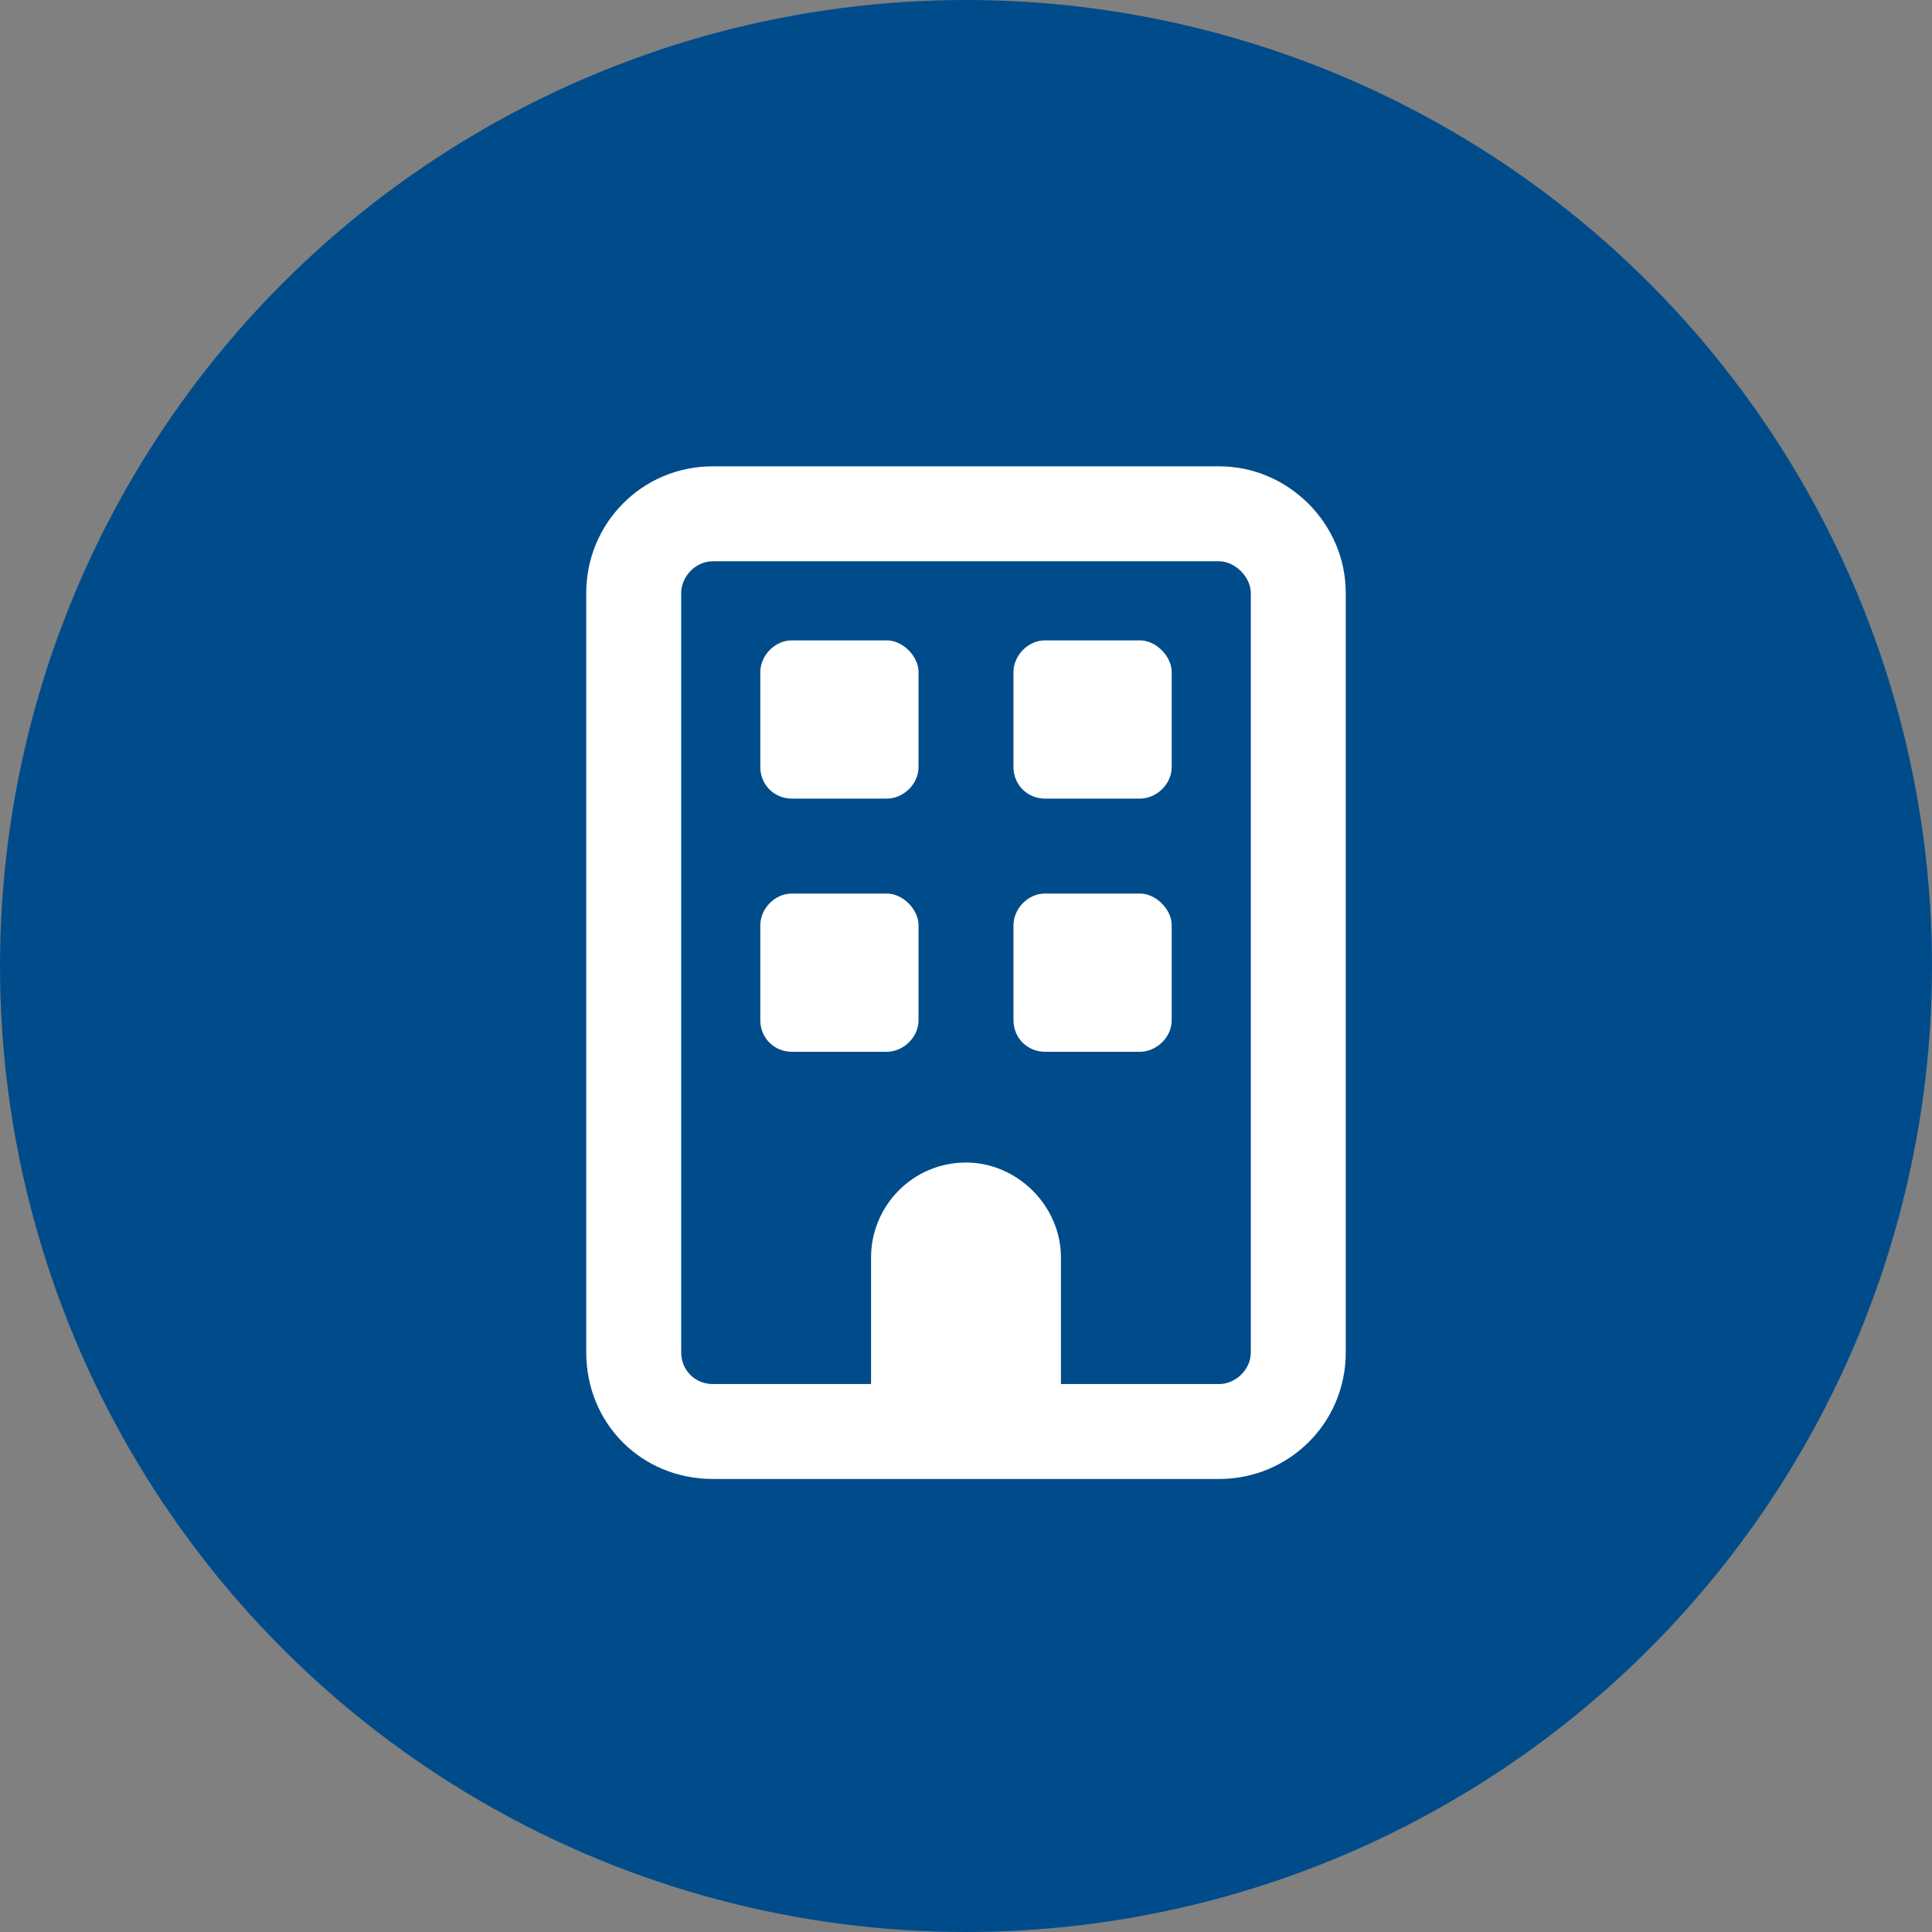
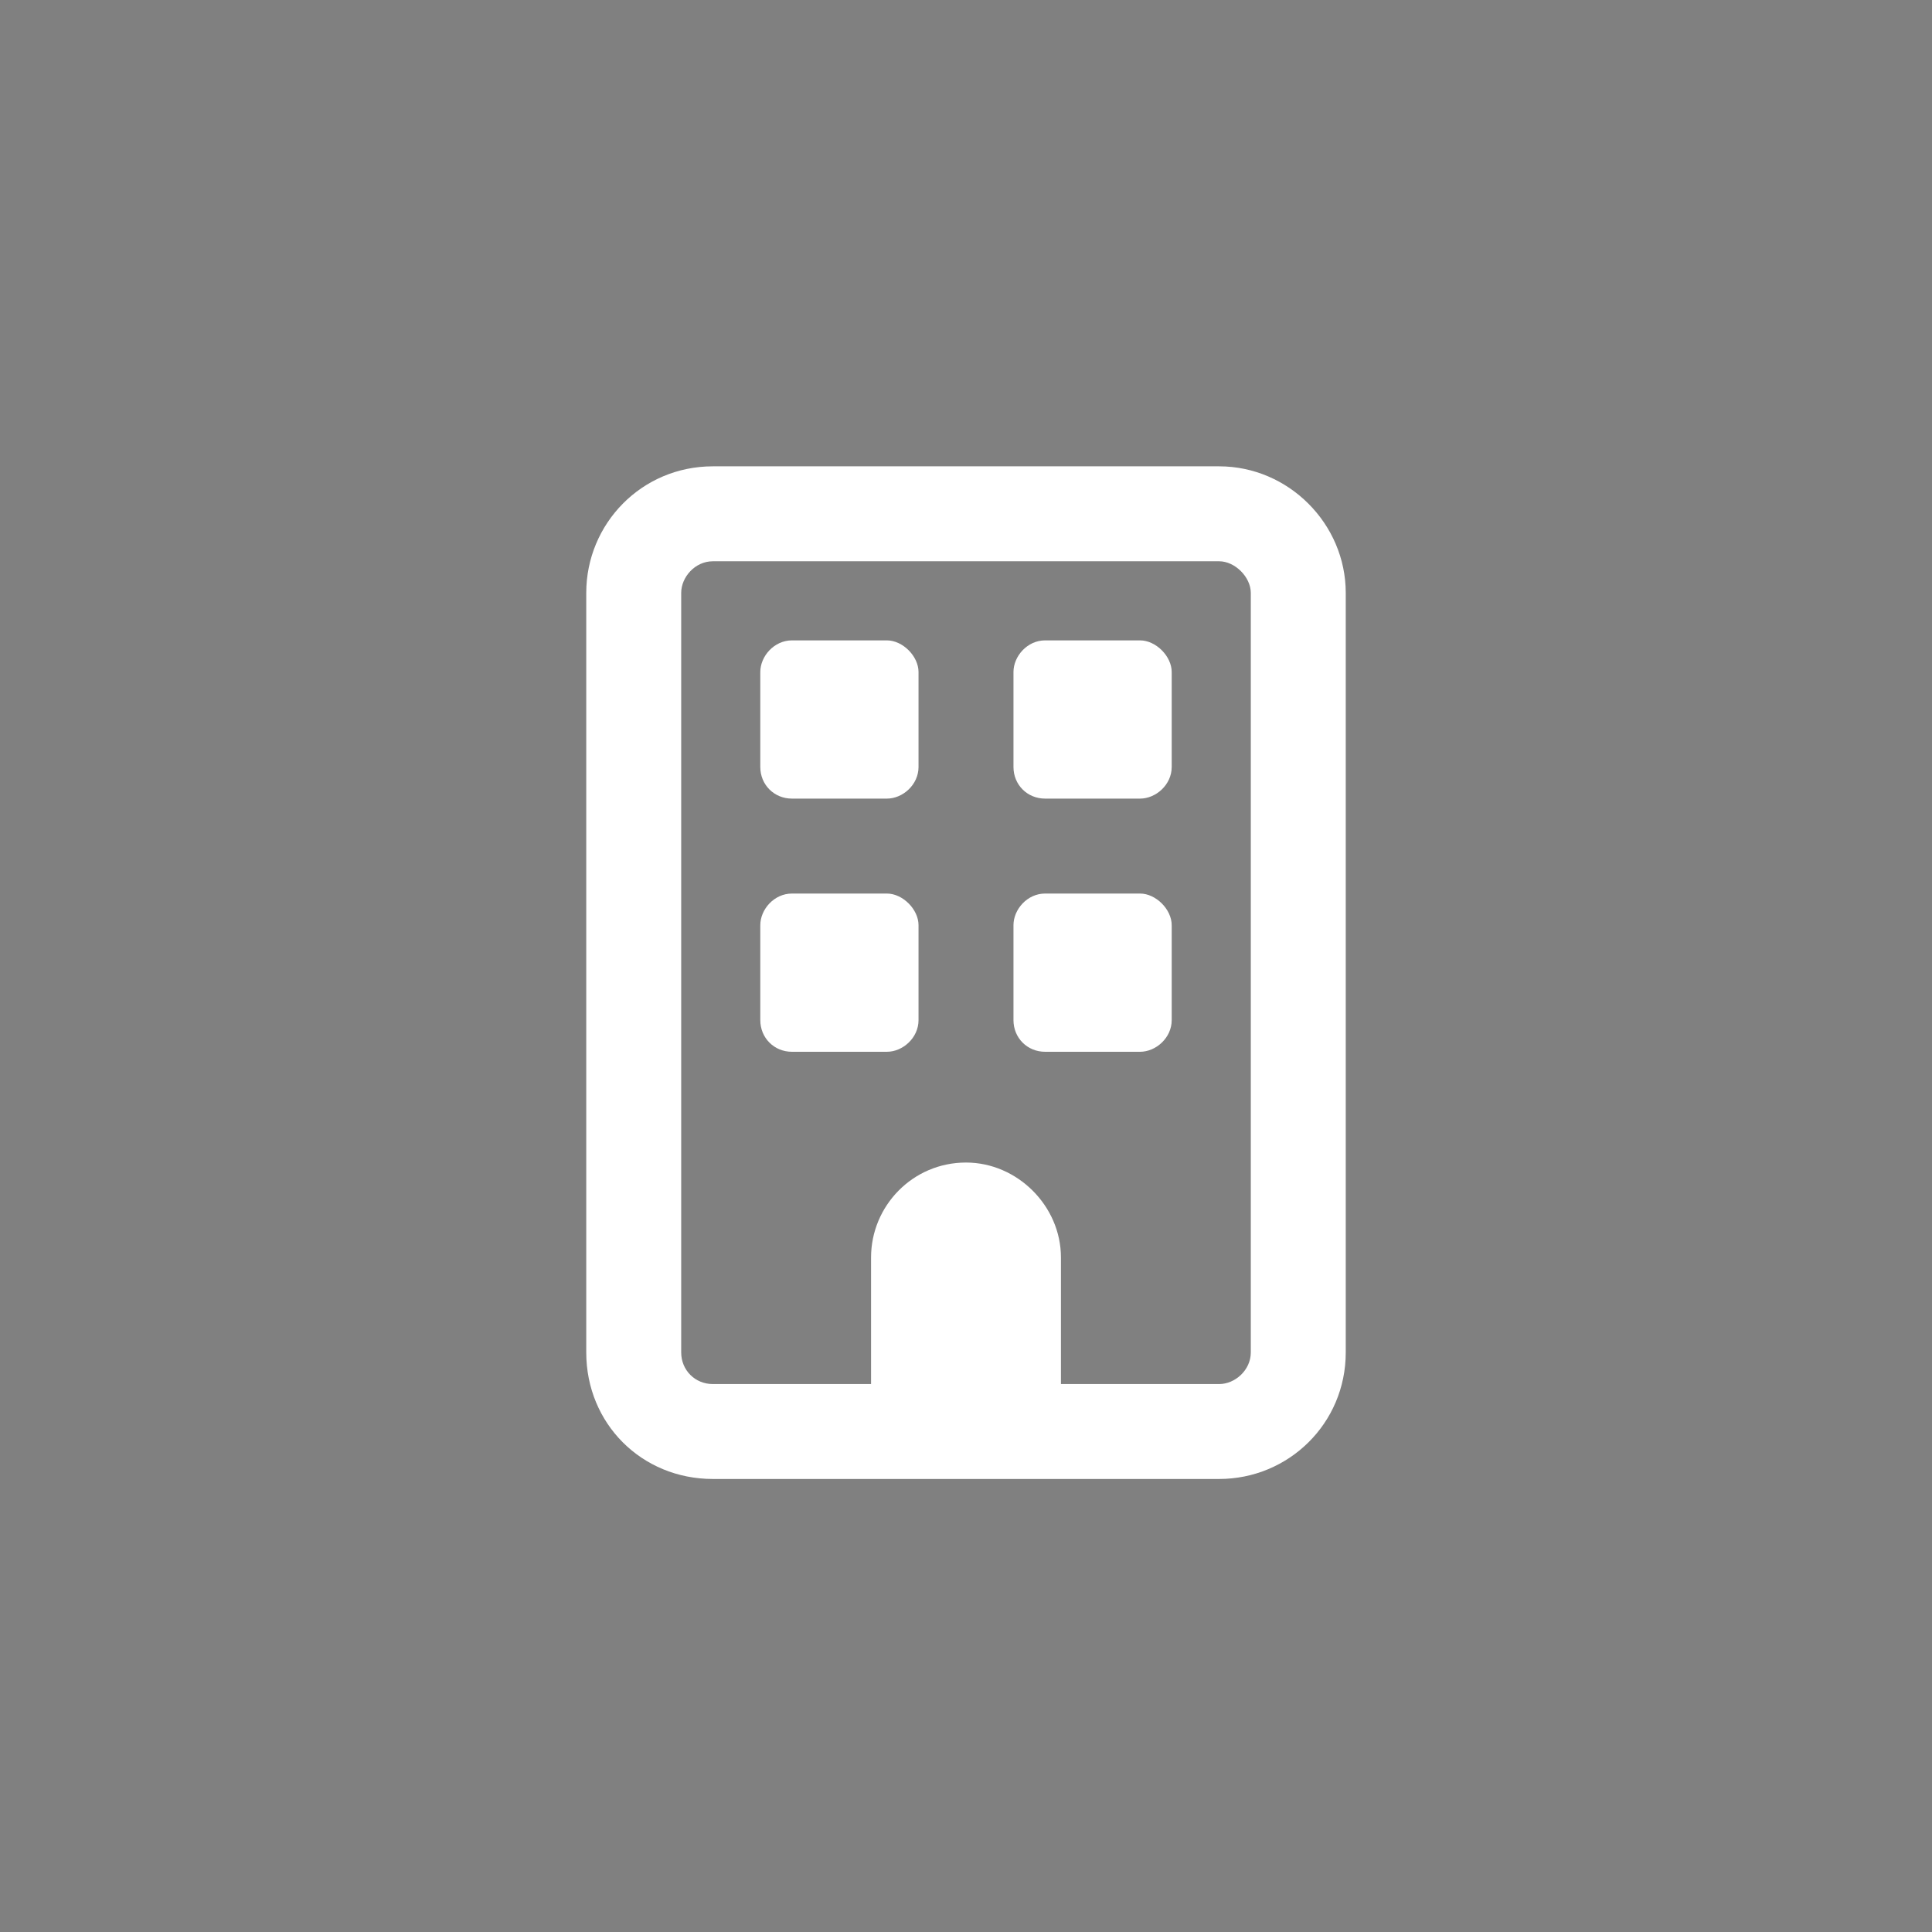
<svg xmlns="http://www.w3.org/2000/svg" width="70" height="70" viewBox="0 0 70 70" fill="none">
  <rect x="0" y="0" width="70" height="70" fill="#808080" stroke="none" />
-   <circle cx="35" cy="35" r="35" fill="#004C8B" />
  <path d="M25.828 20.336C25.183 20.336 24.681 20.909 24.681 21.483V49C24.681 49.645 25.183 50.147 25.828 50.147H31.56V45.56C31.56 43.697 33.065 42.121 35 42.121C36.863 42.121 38.44 43.697 38.44 45.56V50.147H44.172C44.746 50.147 45.319 49.645 45.319 49V21.483C45.319 20.909 44.746 20.336 44.172 20.336H25.828ZM21.241 21.483C21.241 18.974 23.248 16.896 25.828 16.896H44.172C46.681 16.896 48.759 18.974 48.759 21.483V49C48.759 51.58 46.681 53.586 44.172 53.586H25.828C23.248 53.586 21.241 51.58 21.241 49V21.483ZM27.547 24.349C27.547 23.776 28.049 23.202 28.694 23.202H32.134C32.707 23.202 33.28 23.776 33.28 24.349V27.789C33.28 28.434 32.707 28.935 32.134 28.935H28.694C28.049 28.935 27.547 28.434 27.547 27.789V24.349ZM37.866 23.202H41.306C41.879 23.202 42.453 23.776 42.453 24.349V27.789C42.453 28.434 41.879 28.935 41.306 28.935H37.866C37.221 28.935 36.72 28.434 36.72 27.789V24.349C36.72 23.776 37.221 23.202 37.866 23.202ZM27.547 33.522C27.547 32.948 28.049 32.375 28.694 32.375H32.134C32.707 32.375 33.28 32.948 33.28 33.522V36.961C33.28 37.606 32.707 38.108 32.134 38.108H28.694C28.049 38.108 27.547 37.606 27.547 36.961V33.522ZM37.866 32.375H41.306C41.879 32.375 42.453 32.948 42.453 33.522V36.961C42.453 37.606 41.879 38.108 41.306 38.108H37.866C37.221 38.108 36.72 37.606 36.72 36.961V33.522C36.72 32.948 37.221 32.375 37.866 32.375Z" fill="white" />
</svg>